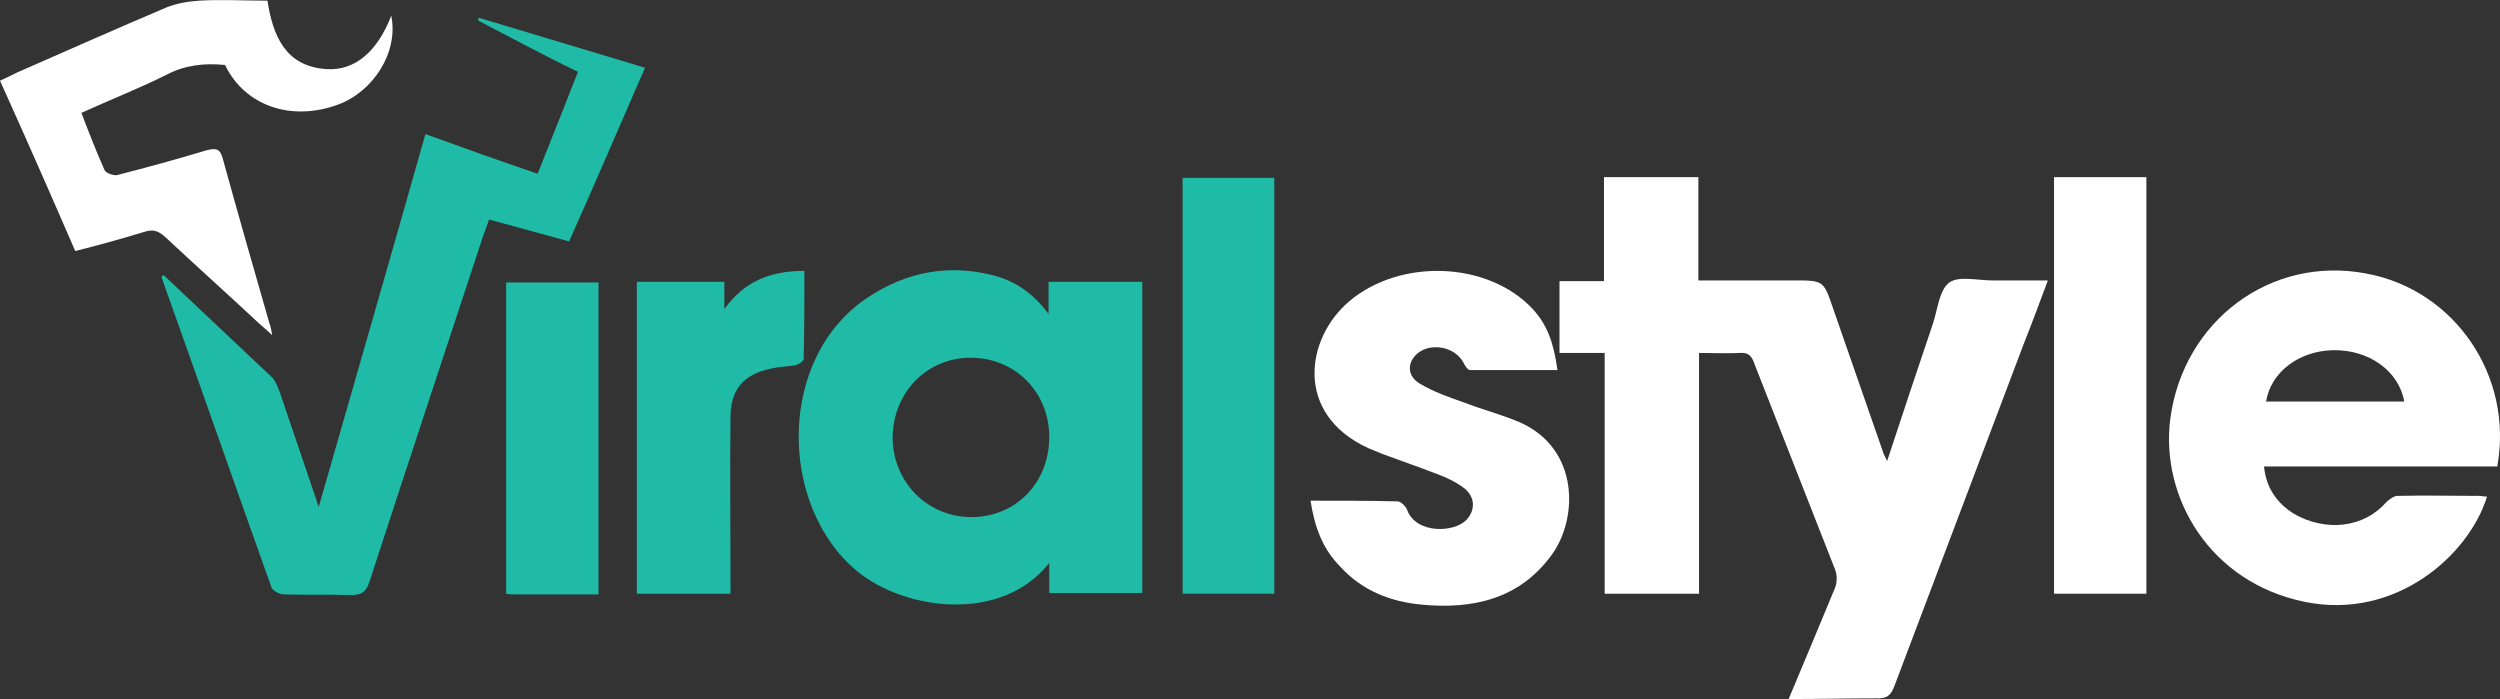
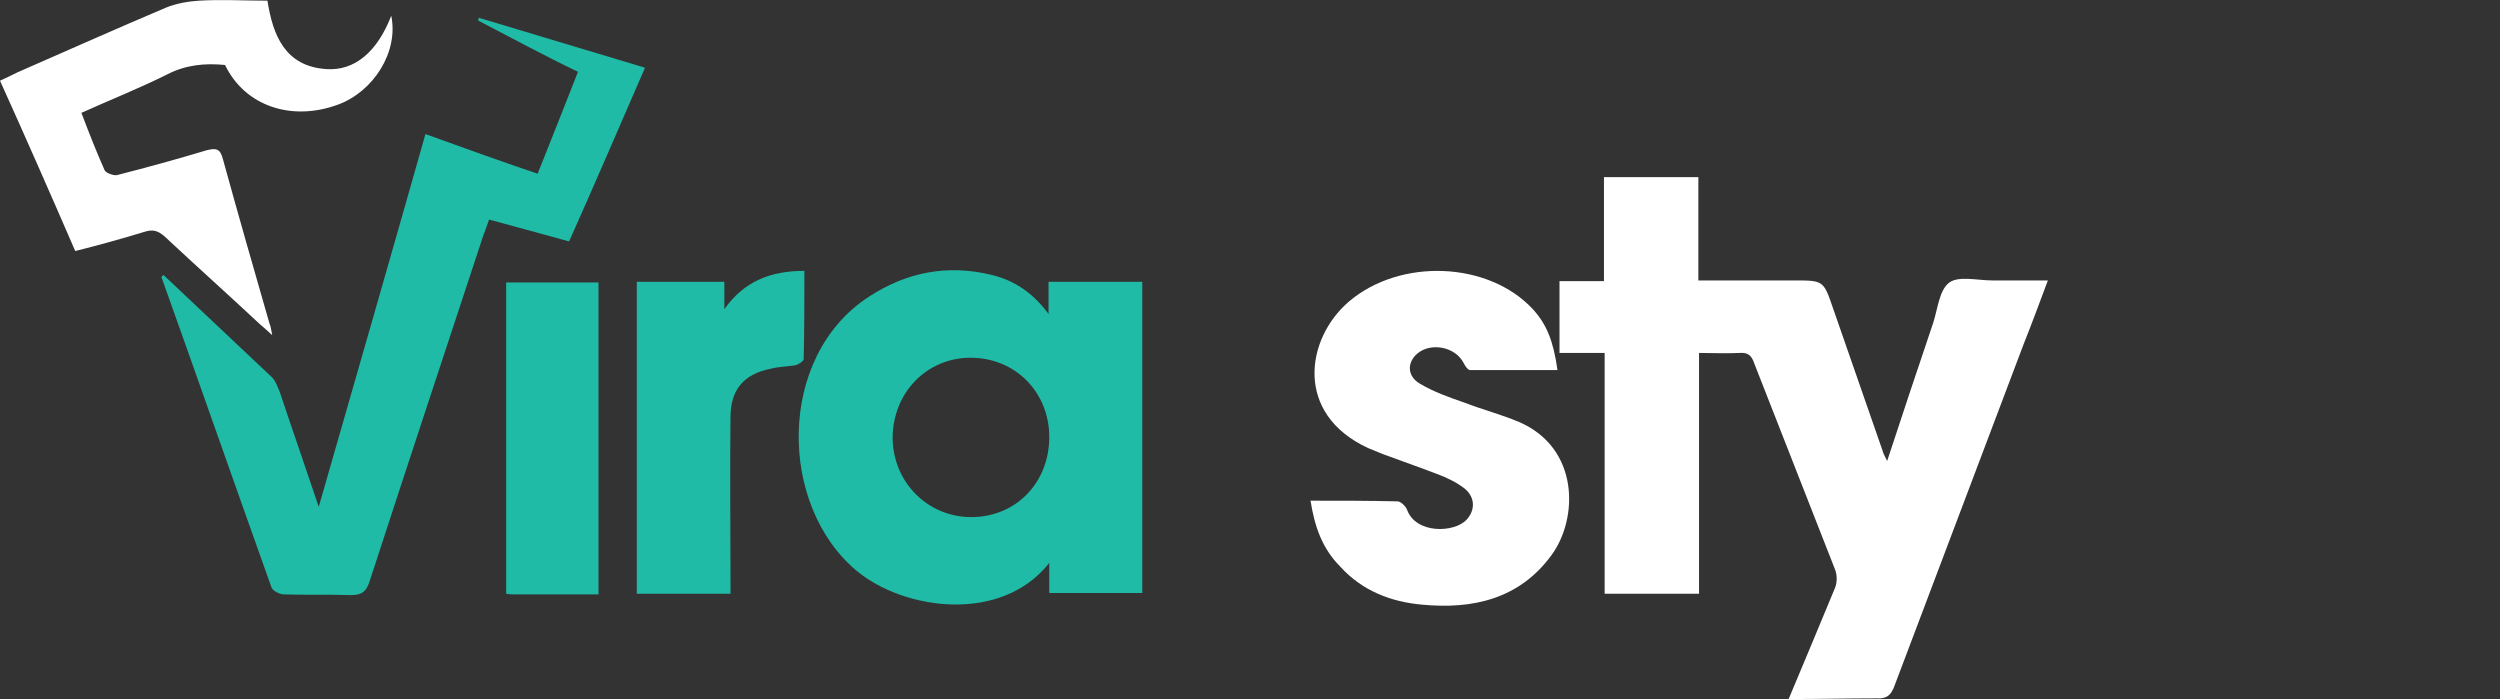
<svg xmlns="http://www.w3.org/2000/svg" id="Layer_1" viewBox="0 0 365.5 102.2">
  <rect x="0" y="0" width="365.5" height="102.2" fill="#333333" stroke="none" />
  <style>.st0,.st1{fill-rule:evenodd;clip-rule:evenodd;fill:#fff}.st1{fill:#1fbba6}</style>
  <path class="st0" d="M261.5 102.2c2.4-5.7 4.6-11 6.8-16.3.3-.8.3-1.8 0-2.6-3.9-10-7.9-20.1-11.8-30.1-.4-1.2-.9-1.7-2.2-1.6-1.9.1-3.7 0-5.9 0v35.2h-13.8V51.6H228V41.1h6.5V25.9h13.8V41h14c4.3 0 4.3 0 5.7 4.1l7.2 20.7c.1.4.3.8.7 1.6 2.3-7 4.5-13.6 6.7-20.1.7-2.1.9-4.9 2.4-6 1.4-1 4.1-.3 6.3-.3h8.1c-1.2 3.2-2.3 6.2-3.5 9.2-6.3 16.7-12.6 33.3-18.9 50-.5 1.4-1.1 2-2.7 1.9-4.1 0-8.3.1-12.8.1z" />
  <path class="st1" d="M153.4 86.7v-4.4c-7 8.9-21.2 6.9-28.1 1.2-11.5-9.5-11.8-31.3 1.7-40.1 5.5-3.6 11.5-4.8 18-3.2 3.3.8 6 2.6 8.3 5.7v-4.7H167v45.5h-13.6zM142 75.6c6.5 0 11.4-5 11.4-11.7 0-6.6-5-11.6-11.5-11.6-6.4 0-11.4 5.1-11.4 11.8.1 6.5 5.2 11.5 11.5 11.5z" />
-   <path class="st0" d="M365.1 68.2H331c.6 6.5 7.1 9 11.5 8.5 2.6-.3 4.7-1.4 6.4-3.3.4-.4 1.1-.9 1.6-.9 4-.1 7.9 0 11.9 0 .4 0 .8.1 1.2.1C361 81.1 350.3 90.7 337 88c-13.9-2.8-21.2-15.3-19.7-26.8C319.2 46.9 332 37.3 346 40c12.9 2.4 21.5 15 19.1 28.2zm-13.6-9.5c-.8-4.5-5.2-7.6-10.4-7.5-5 .1-9.1 3.2-9.8 7.5h20.2z" />
  <path class="st1" d="M23.9 40.2l15.9 15c.5.5.8 1.4 1.1 2.1 2 6 4.1 12 5.7 16.8 5-17.4 10.3-35.8 15.6-54.5 5.5 2 10.8 3.9 16.4 5.8 2-5 3.9-9.8 5.9-14.9-5-2.4-9.8-5-14.6-7.5 0-.1.1-.3.1-.4C78 5 86 7.4 94.3 9.9c-3.7 8.5-7.3 16.9-11.1 25.4-3.9-1.1-7.7-2.1-11.7-3.2-.3.8-.5 1.5-.8 2.2-5.6 17-11.2 33.9-16.7 50.8-.5 1.5-1.2 1.9-2.7 1.9-3.3-.1-6.6 0-9.8-.1-.6 0-1.6-.5-1.8-1C34.3 70.8 29 55.6 23.6 40.5l.3-.3z" />
  <path class="st0" d="M191.6 73.2c4.4 0 8.6 0 12.7.1.5 0 1.2.7 1.4 1.2 1.3 3.6 6.9 3.4 8.7 1.5 1.3-1.4 1.3-3.3-.3-4.6-1.2-.9-2.6-1.6-4-2.1-2.6-1-5.2-1.9-7.9-2.9-.7-.3-1.5-.6-2.2-.9-10.8-5-9.1-16-2.8-21.4 7.5-6.4 20.4-5.9 26.9 1.1 2 2.2 3 4.6 3.6 8.9h-12.8c-.3 0-.7-.6-.9-1-1.2-2.4-4.8-3.1-6.8-1.4-1.5 1.3-1.5 3.3.4 4.4 2 1.2 4.3 2 6.6 2.8 2.6 1 5.3 1.7 7.9 2.8 8.8 3.8 8.7 14.1 4.7 19.5-4.7 6.4-11.5 7.9-18.9 7.2-4.5-.4-8.7-2-11.9-5.5-2.7-2.7-3.8-5.9-4.4-9.7zM39.8 49c-.9-.8-1.3-1.2-1.8-1.6-4.6-4.3-9.3-8.5-13.9-12.8-1-.9-1.8-1.1-3-.7-3.3 1-6.5 1.9-10.1 2.8-3.6-8.3-7.2-16.5-11-24.9.9-.4 1.7-.8 2.5-1.2C9.8 7.4 17 4.2 24.3 1.1c1.5-.6 3.2-.9 4.8-1 3.3-.2 6.6 0 10 0 .8 5.1 2.6 9.6 8.6 10 4.2.3 7.5-2.6 9.5-7.8 1.1 5.3-2.6 11.1-7.8 13-6.8 2.5-13.6.2-16.5-5.8-3-.3-5.8 0-8.5 1.4-4 2-8.3 3.7-12.5 5.6 1.1 2.9 2.2 5.7 3.4 8.4.2.4 1.3.8 1.8.7 4.3-1.1 8.7-2.3 13-3.6 1.5-.4 2.1-.3 2.5 1.3 2.2 8 4.5 16 6.8 24 .2.4.2.8.4 1.7z" />
-   <path class="st1" d="M172.9 26h13.4v60.8h-13.4V26z" />
-   <path class="st0" d="M313.8 86.8h-13.5V25.9h13.5v60.9z" />
  <path class="st1" d="M93.1 86.8V41.2h12.8v4c2.9-4.1 6.8-5.6 11.7-5.6 0 4.4 0 8.7-.1 12.9 0 .3-.8.8-1.2.9-1.2.2-2.4.2-3.6.5-4 .8-5.9 3.1-5.9 7.1-.1 7.8 0 15.7 0 23.5v2.3H93.1zm-5.6.1H75.3c-.4 0-.8 0-1.3-.1V41.3h13.5v45.6z" />
</svg>